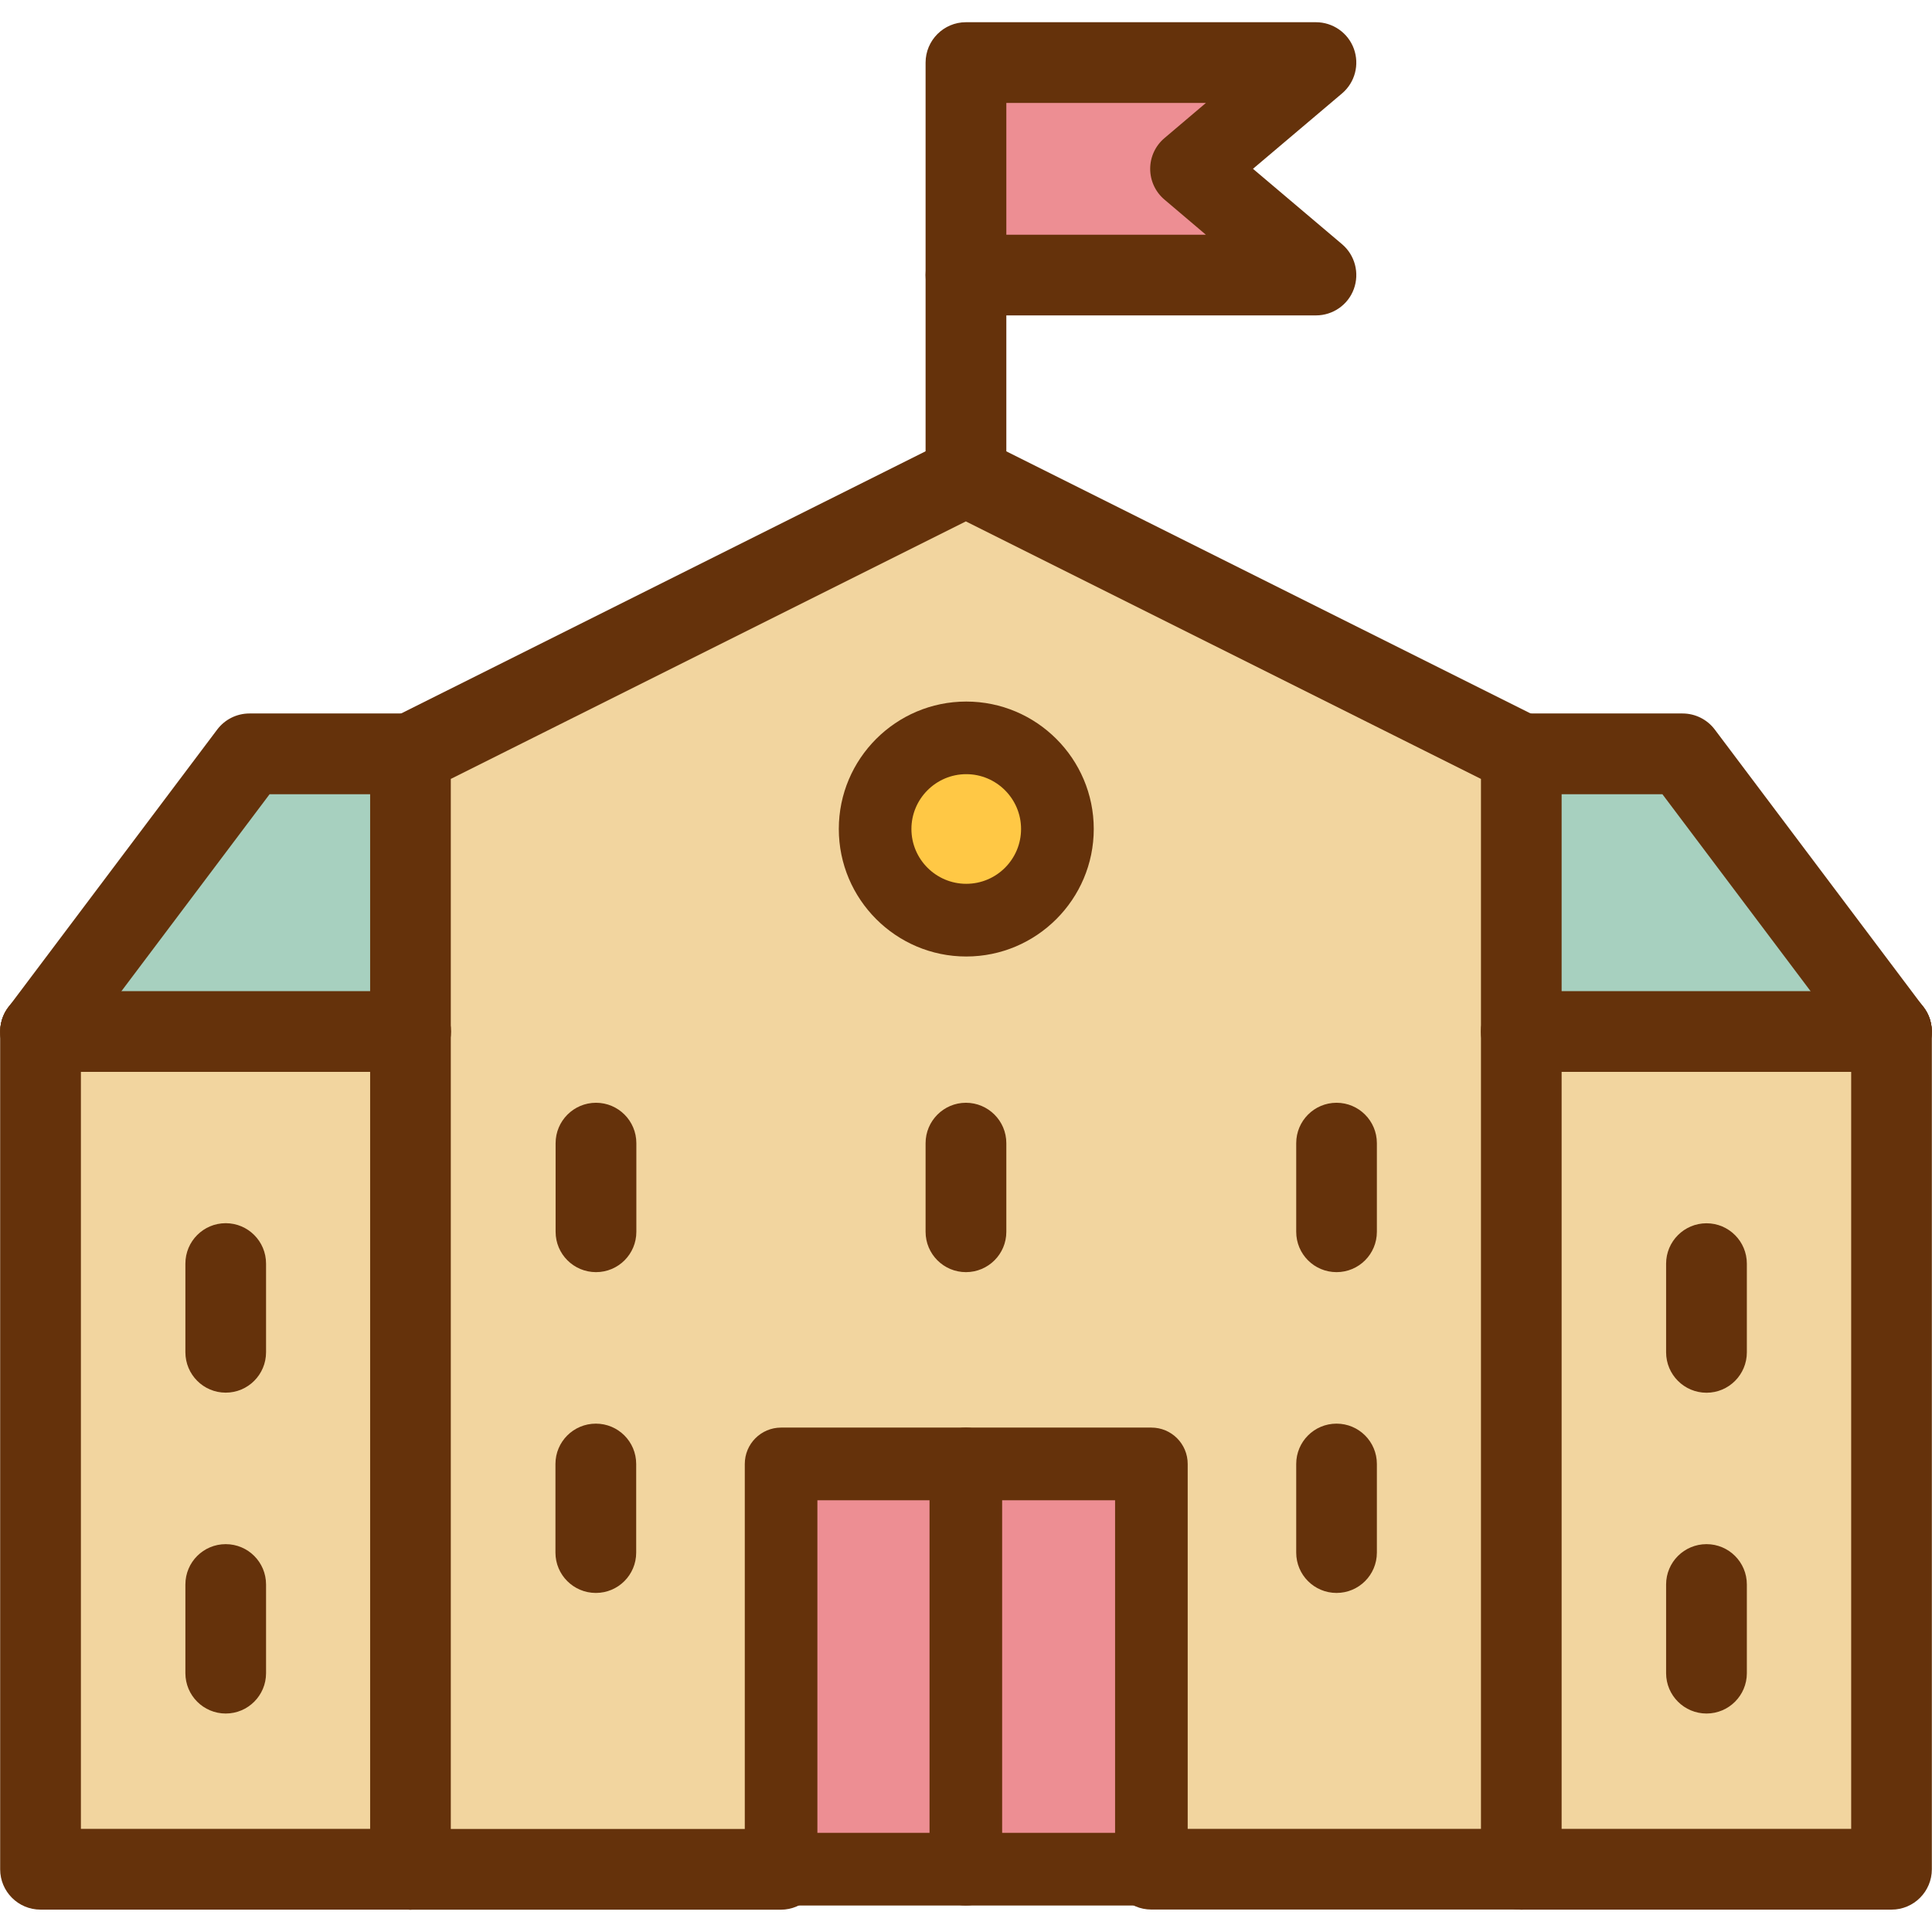
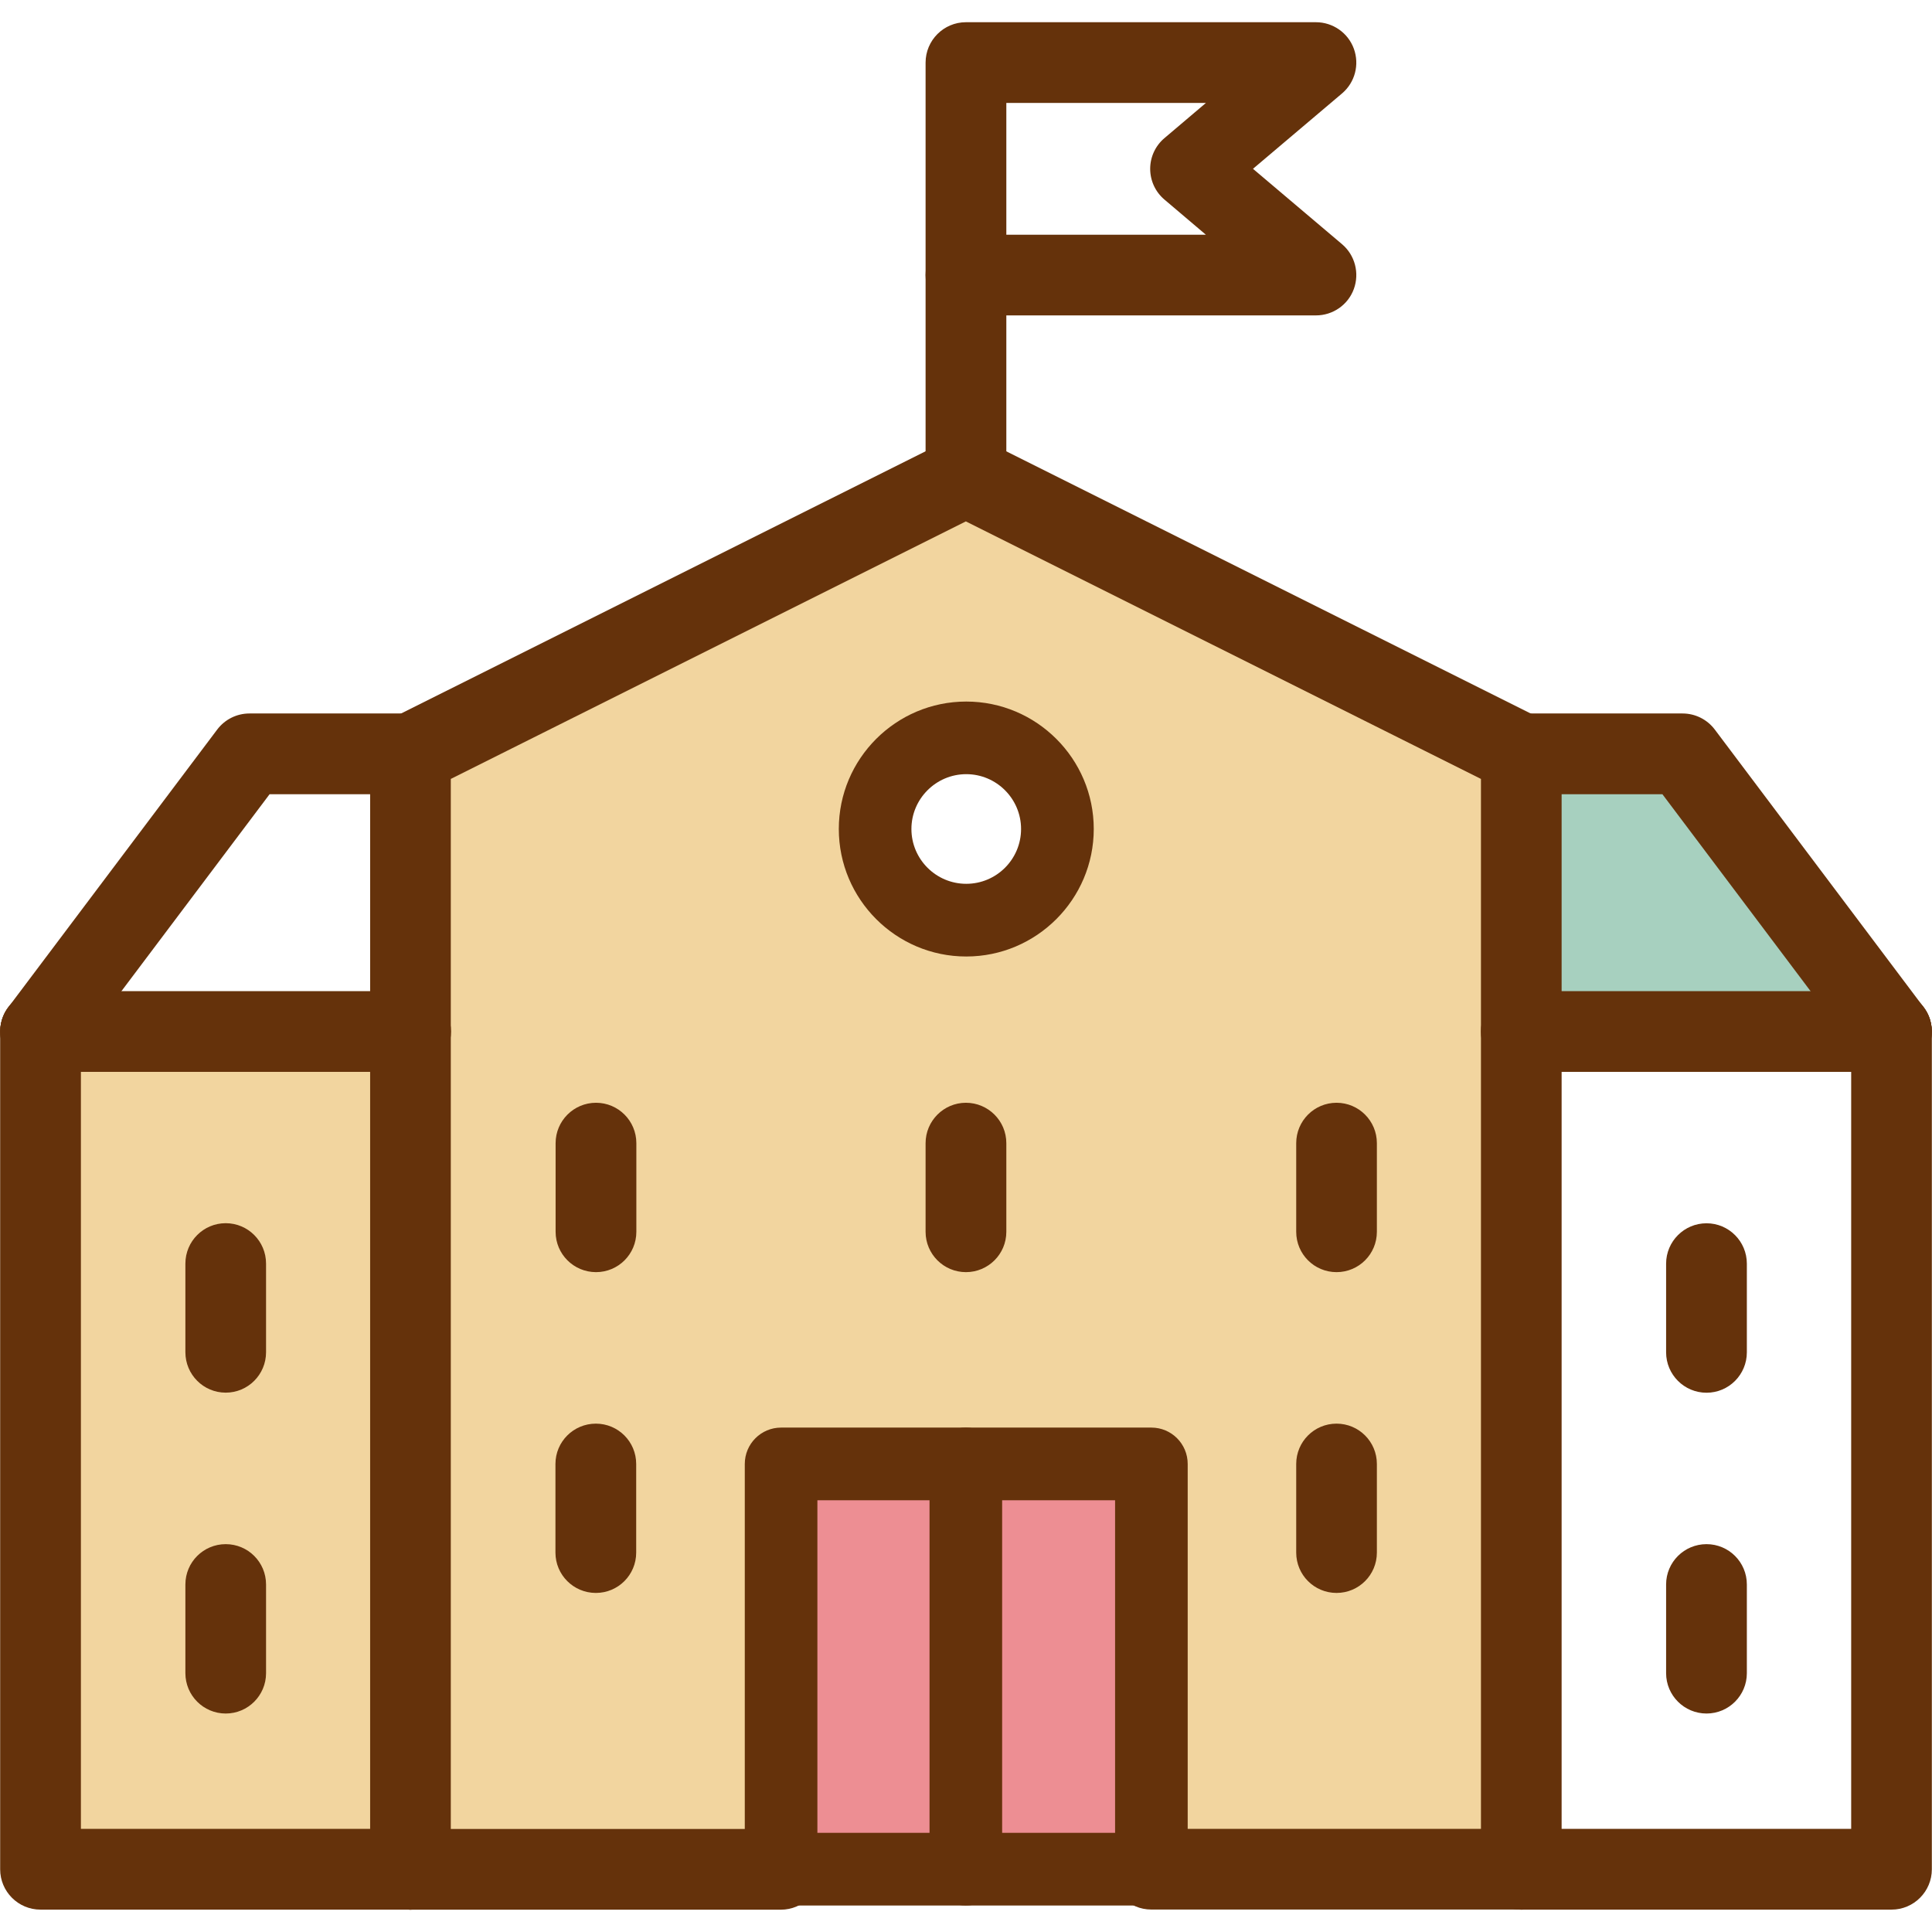
<svg xmlns="http://www.w3.org/2000/svg" width="24" height="24" viewBox="0 0 24 24" fill="none">
  <g clip-path="url(#clip0_208_26764)">
-     <path d="M23.5 12.816V23.221H18.9V12.815H23.499L23.5 12.816Z" fill="#F2D59F" />
    <path d="M20.904 9.364L23.499 12.814H18.9V9.364H20.904Z" fill="#A7D0BF" />
    <path d="M18.899 12.815V23.221H14.299V18.187H11.999H9.699V23.221H5.1V12.815V9.366L11.999 5.916L18.899 9.366V12.815ZM13.131 10.299C13.131 9.673 12.624 9.166 11.999 9.166C11.374 9.166 10.867 9.673 10.867 10.299C10.867 10.924 11.374 11.431 11.999 11.431C12.624 11.431 13.131 10.924 13.131 10.299Z" fill="#F2D59F" />
-     <path d="M16.348 0.778L14.79 2.098L16.348 3.418H12V0.778H16.348Z" fill="#ED8E93" />
    <path d="M14.3 18.186H12V23.22H14.3V18.186Z" fill="#ED8E93" />
-     <path d="M12.001 11.43C12.627 11.43 13.133 10.923 13.133 10.298C13.133 9.673 12.627 9.166 12.001 9.166C11.376 9.166 10.869 9.673 10.869 10.298C10.869 10.923 11.376 11.43 12.001 11.43Z" fill="#FFC845" />
    <path d="M11.999 18.186H9.699V23.22H11.999V18.186Z" fill="#ED8E93" />
    <path d="M5.097 12.815V23.221H0.498V12.815L0.499 12.815H5.097Z" fill="#F2D59F" />
-     <path d="M5.097 9.363V12.813H0.498L3.093 9.363H5.097Z" fill="#A7D0BF" />
    <path d="M18.902 23.721H14.302C14.025 23.721 13.801 23.497 13.801 23.22C13.801 22.943 14.025 22.719 14.302 22.719H18.902C19.179 22.719 19.403 22.943 19.403 23.22C19.403 23.497 19.179 23.721 18.902 23.721Z" fill="#65320B" />
    <path d="M9.699 23.723H5.099C4.822 23.723 4.598 23.498 4.598 23.221C4.598 22.944 4.822 22.72 5.099 22.72H9.699C9.976 22.72 10.2 22.944 10.2 23.221C10.2 23.498 9.976 23.723 9.699 23.723Z" fill="#65320B" />
    <path d="M5.102 23.722H0.503C0.226 23.722 0.002 23.497 0.002 23.221V12.815C0.002 12.538 0.226 12.313 0.503 12.313C0.78 12.313 1.005 12.538 1.005 12.815V22.719H5.102C5.379 22.719 5.604 22.944 5.604 23.221C5.604 23.497 5.379 23.722 5.102 23.722Z" fill="#65320B" />
    <path d="M5.102 13.315H0.503C0.226 13.315 0.002 13.091 0.002 12.814C0.002 12.537 0.226 12.312 0.503 12.312H5.102C5.379 12.312 5.603 12.537 5.603 12.814C5.603 13.091 5.379 13.315 5.102 13.315Z" fill="#65320B" />
    <path d="M23.497 13.315H18.898C18.621 13.315 18.396 13.091 18.396 12.814C18.396 12.537 18.621 12.312 18.898 12.312H23.497C23.773 12.312 23.998 12.537 23.998 12.814C23.998 13.091 23.773 13.315 23.497 13.315Z" fill="#65320B" />
    <path d="M23.497 23.722H18.898C18.621 23.722 18.396 23.497 18.396 23.221C18.396 22.944 18.621 22.719 18.898 22.719H22.996V12.815C22.996 12.538 23.22 12.313 23.497 12.313C23.774 12.313 23.998 12.538 23.998 12.815V23.221C23.998 23.497 23.774 23.722 23.497 23.722Z" fill="#65320B" />
    <path d="M14.303 23.671H9.703C9.454 23.671 9.252 23.469 9.252 23.22V18.186C9.252 17.936 9.454 17.734 9.703 17.734H14.303C14.552 17.734 14.754 17.936 14.754 18.186V23.22C14.754 23.469 14.552 23.671 14.303 23.671ZM10.154 22.768H13.852V18.637H10.154V22.768Z" fill="#65320B" />
    <path d="M2.804 21.286C2.527 21.286 2.303 21.061 2.303 20.785V19.683C2.303 19.406 2.527 19.182 2.804 19.182C3.081 19.182 3.305 19.406 3.305 19.683V20.785C3.305 21.061 3.081 21.286 2.804 21.286Z" fill="#65320B" />
    <path d="M21.199 21.286C20.922 21.286 20.697 21.061 20.697 20.785V19.683C20.697 19.406 20.922 19.182 21.199 19.182C21.476 19.182 21.7 19.406 21.7 19.683V20.785C21.7 21.061 21.476 21.286 21.199 21.286Z" fill="#65320B" />
    <path d="M2.804 17.3C2.527 17.3 2.303 17.075 2.303 16.798V15.697C2.303 15.42 2.527 15.195 2.804 15.195C3.081 15.195 3.305 15.42 3.305 15.697V16.798C3.305 17.075 3.081 17.3 2.804 17.3Z" fill="#65320B" />
    <path d="M21.199 17.301C20.922 17.301 20.697 17.076 20.697 16.799V15.698C20.697 15.421 20.922 15.196 21.199 15.196C21.476 15.196 21.7 15.421 21.7 15.698V16.799C21.7 17.076 21.476 17.301 21.199 17.301Z" fill="#65320B" />
    <path d="M7.402 19.788C7.125 19.788 6.9 19.564 6.9 19.287V18.186C6.9 17.909 7.125 17.685 7.402 17.685C7.679 17.685 7.903 17.909 7.903 18.186V19.287C7.903 19.564 7.679 19.788 7.402 19.788Z" fill="#65320B" />
    <path d="M16.603 19.788C16.326 19.788 16.102 19.564 16.102 19.287V18.186C16.102 17.909 16.326 17.685 16.603 17.685C16.88 17.685 17.104 17.909 17.104 18.186V19.287C17.104 19.564 16.88 19.788 16.603 19.788Z" fill="#65320B" />
    <path d="M7.404 15.803C7.127 15.803 6.902 15.579 6.902 15.302V14.201C6.902 13.924 7.127 13.699 7.404 13.699C7.681 13.699 7.905 13.924 7.905 14.201V15.302C7.905 15.579 7.681 15.803 7.404 15.803Z" fill="#65320B" />
    <path d="M16.603 15.803C16.326 15.803 16.102 15.579 16.102 15.302V14.201C16.102 13.924 16.326 13.699 16.603 13.699C16.88 13.699 17.104 13.924 17.104 14.201V15.302C17.104 15.579 16.88 15.803 16.603 15.803Z" fill="#65320B" />
    <path d="M11.999 15.803C11.723 15.803 11.498 15.579 11.498 15.302V14.201C11.498 13.924 11.723 13.699 11.999 13.699C12.276 13.699 12.501 13.924 12.501 14.201V15.302C12.501 15.579 12.276 15.803 11.999 15.803Z" fill="#65320B" />
    <path d="M23.497 13.316C23.364 13.316 23.232 13.264 23.134 13.16C23.121 13.146 23.108 13.131 23.096 13.116L20.651 9.866H18.898C18.621 9.866 18.396 9.642 18.396 9.365C18.396 9.088 18.621 8.863 18.898 8.863H20.901C21.059 8.863 21.207 8.937 21.302 9.063L23.893 12.508C24.049 12.708 24.03 12.998 23.843 13.177C23.745 13.27 23.621 13.316 23.497 13.316Z" fill="#65320B" />
    <path d="M0.503 13.316C0.379 13.316 0.255 13.27 0.158 13.177C-0.031 12.998 -0.049 12.706 0.109 12.505L2.698 9.063C2.793 8.937 2.941 8.863 3.099 8.863H5.102C5.379 8.863 5.604 9.088 5.604 9.365C5.604 9.642 5.379 9.866 5.102 9.866H3.349L0.904 13.116C0.893 13.131 0.88 13.146 0.867 13.16C0.768 13.263 0.636 13.316 0.503 13.316Z" fill="#65320B" />
    <path d="M11.998 23.671C11.749 23.671 11.547 23.469 11.547 23.22V18.186C11.547 17.936 11.749 17.734 11.998 17.734C12.247 17.734 12.449 17.936 12.449 18.186V23.22C12.449 23.469 12.247 23.671 11.998 23.671Z" fill="#65320B" />
    <path d="M18.898 23.723C18.621 23.723 18.397 23.498 18.397 23.221V9.676L11.998 6.477L5.6 9.676V23.221C5.6 23.498 5.376 23.723 5.099 23.723C4.822 23.723 4.598 23.498 4.598 23.221V9.366C4.598 9.176 4.705 9.002 4.875 8.917L11.774 5.468C11.915 5.397 12.082 5.397 12.223 5.468L19.122 8.917C19.292 9.002 19.399 9.176 19.399 9.366V23.221C19.399 23.498 19.175 23.723 18.898 23.723Z" fill="#65320B" />
    <path d="M11.999 6.416C11.723 6.416 11.498 6.192 11.498 5.915V3.416C11.498 3.14 11.723 2.915 11.999 2.915C12.276 2.915 12.501 3.14 12.501 3.416V5.915C12.501 6.192 12.276 6.416 11.999 6.416Z" fill="#65320B" />
    <path d="M16.347 3.918H11.999C11.723 3.918 11.498 3.694 11.498 3.417V0.778C11.498 0.501 11.723 0.276 11.999 0.276H16.347C16.558 0.276 16.746 0.408 16.818 0.605C16.89 0.803 16.832 1.024 16.672 1.16L15.565 2.097L16.672 3.034C16.832 3.17 16.89 3.392 16.818 3.59C16.746 3.787 16.558 3.918 16.347 3.918ZM12.501 2.916H14.98L14.466 2.48C14.353 2.385 14.288 2.245 14.288 2.097C14.288 1.95 14.353 1.81 14.466 1.715L14.98 1.279H12.501V2.916Z" fill="#65320B" />
    <path d="M12.003 11.882C11.13 11.882 10.42 11.171 10.42 10.298C10.42 9.425 11.13 8.715 12.003 8.715C12.876 8.715 13.587 9.425 13.587 10.298C13.587 11.171 12.876 11.882 12.003 11.882ZM12.003 9.617C11.628 9.617 11.322 9.923 11.322 10.298C11.322 10.674 11.628 10.979 12.003 10.979C12.379 10.979 12.684 10.674 12.684 10.298C12.684 9.923 12.379 9.617 12.003 9.617Z" fill="#65320B" />
  </g>
  <defs>
    <clipPath id="clip0_208_26764">
      <rect width="24" height="24" fill="white" />
    </clipPath>
  </defs>
</svg>